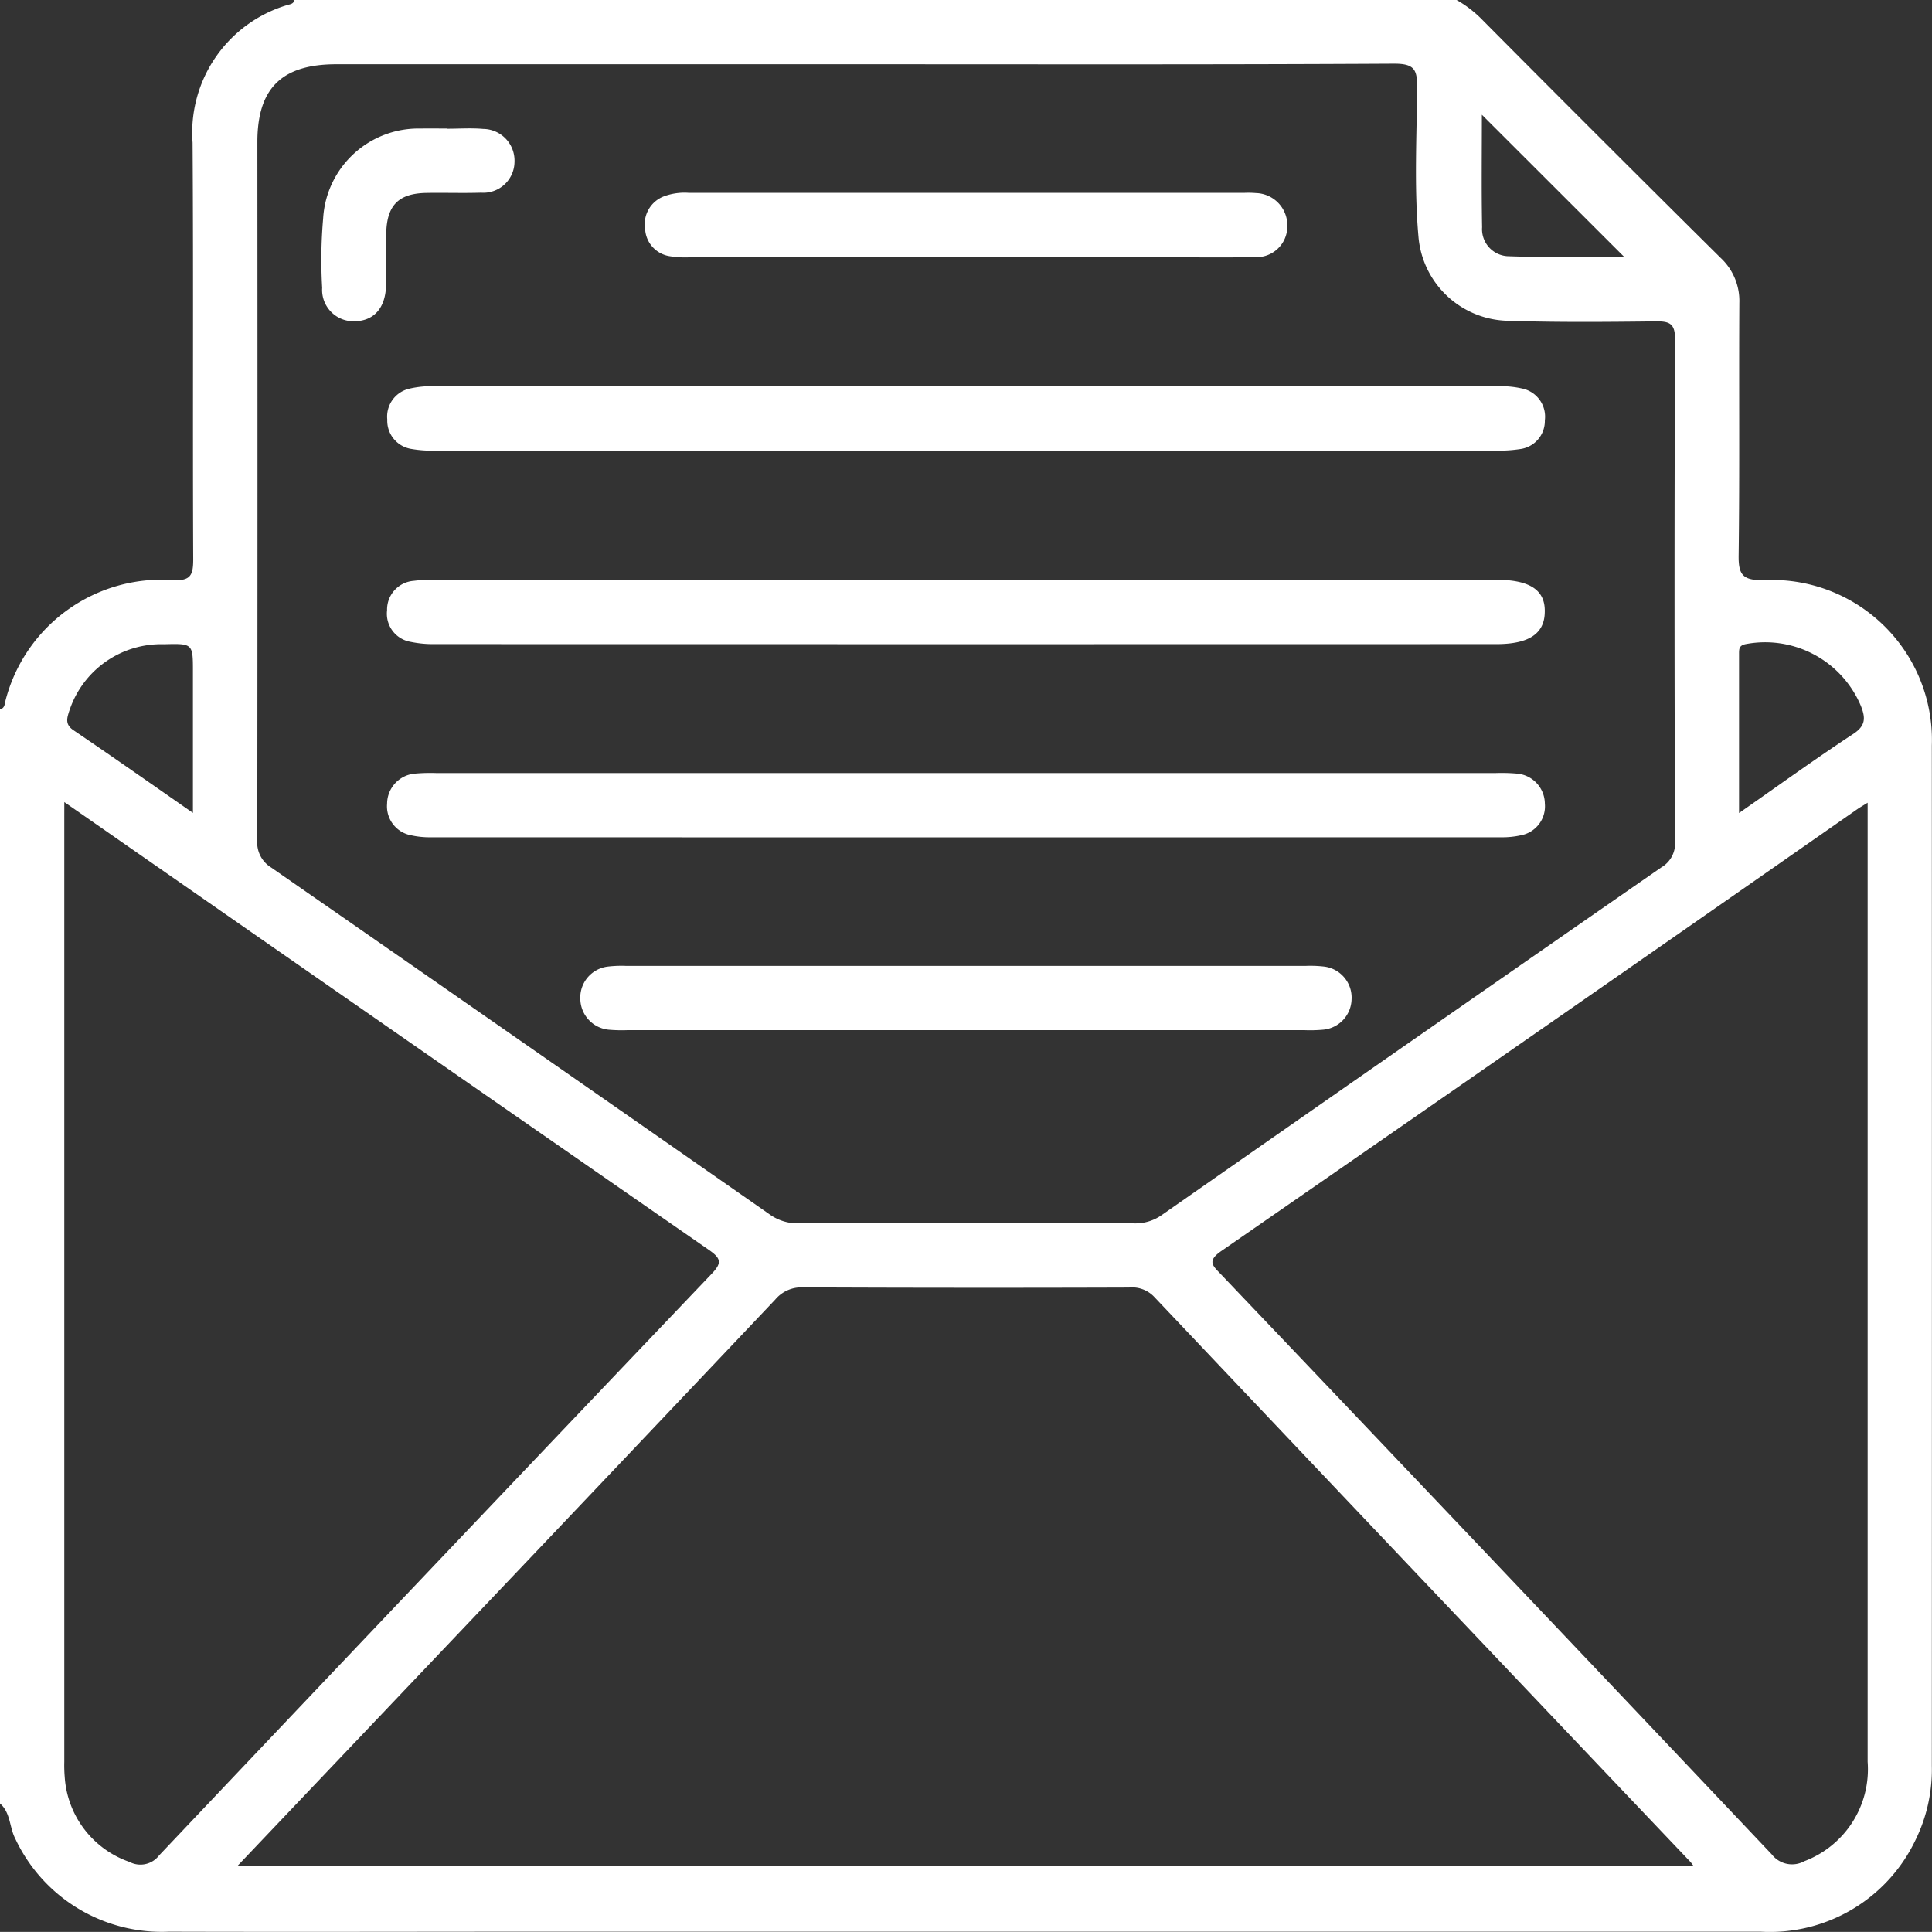
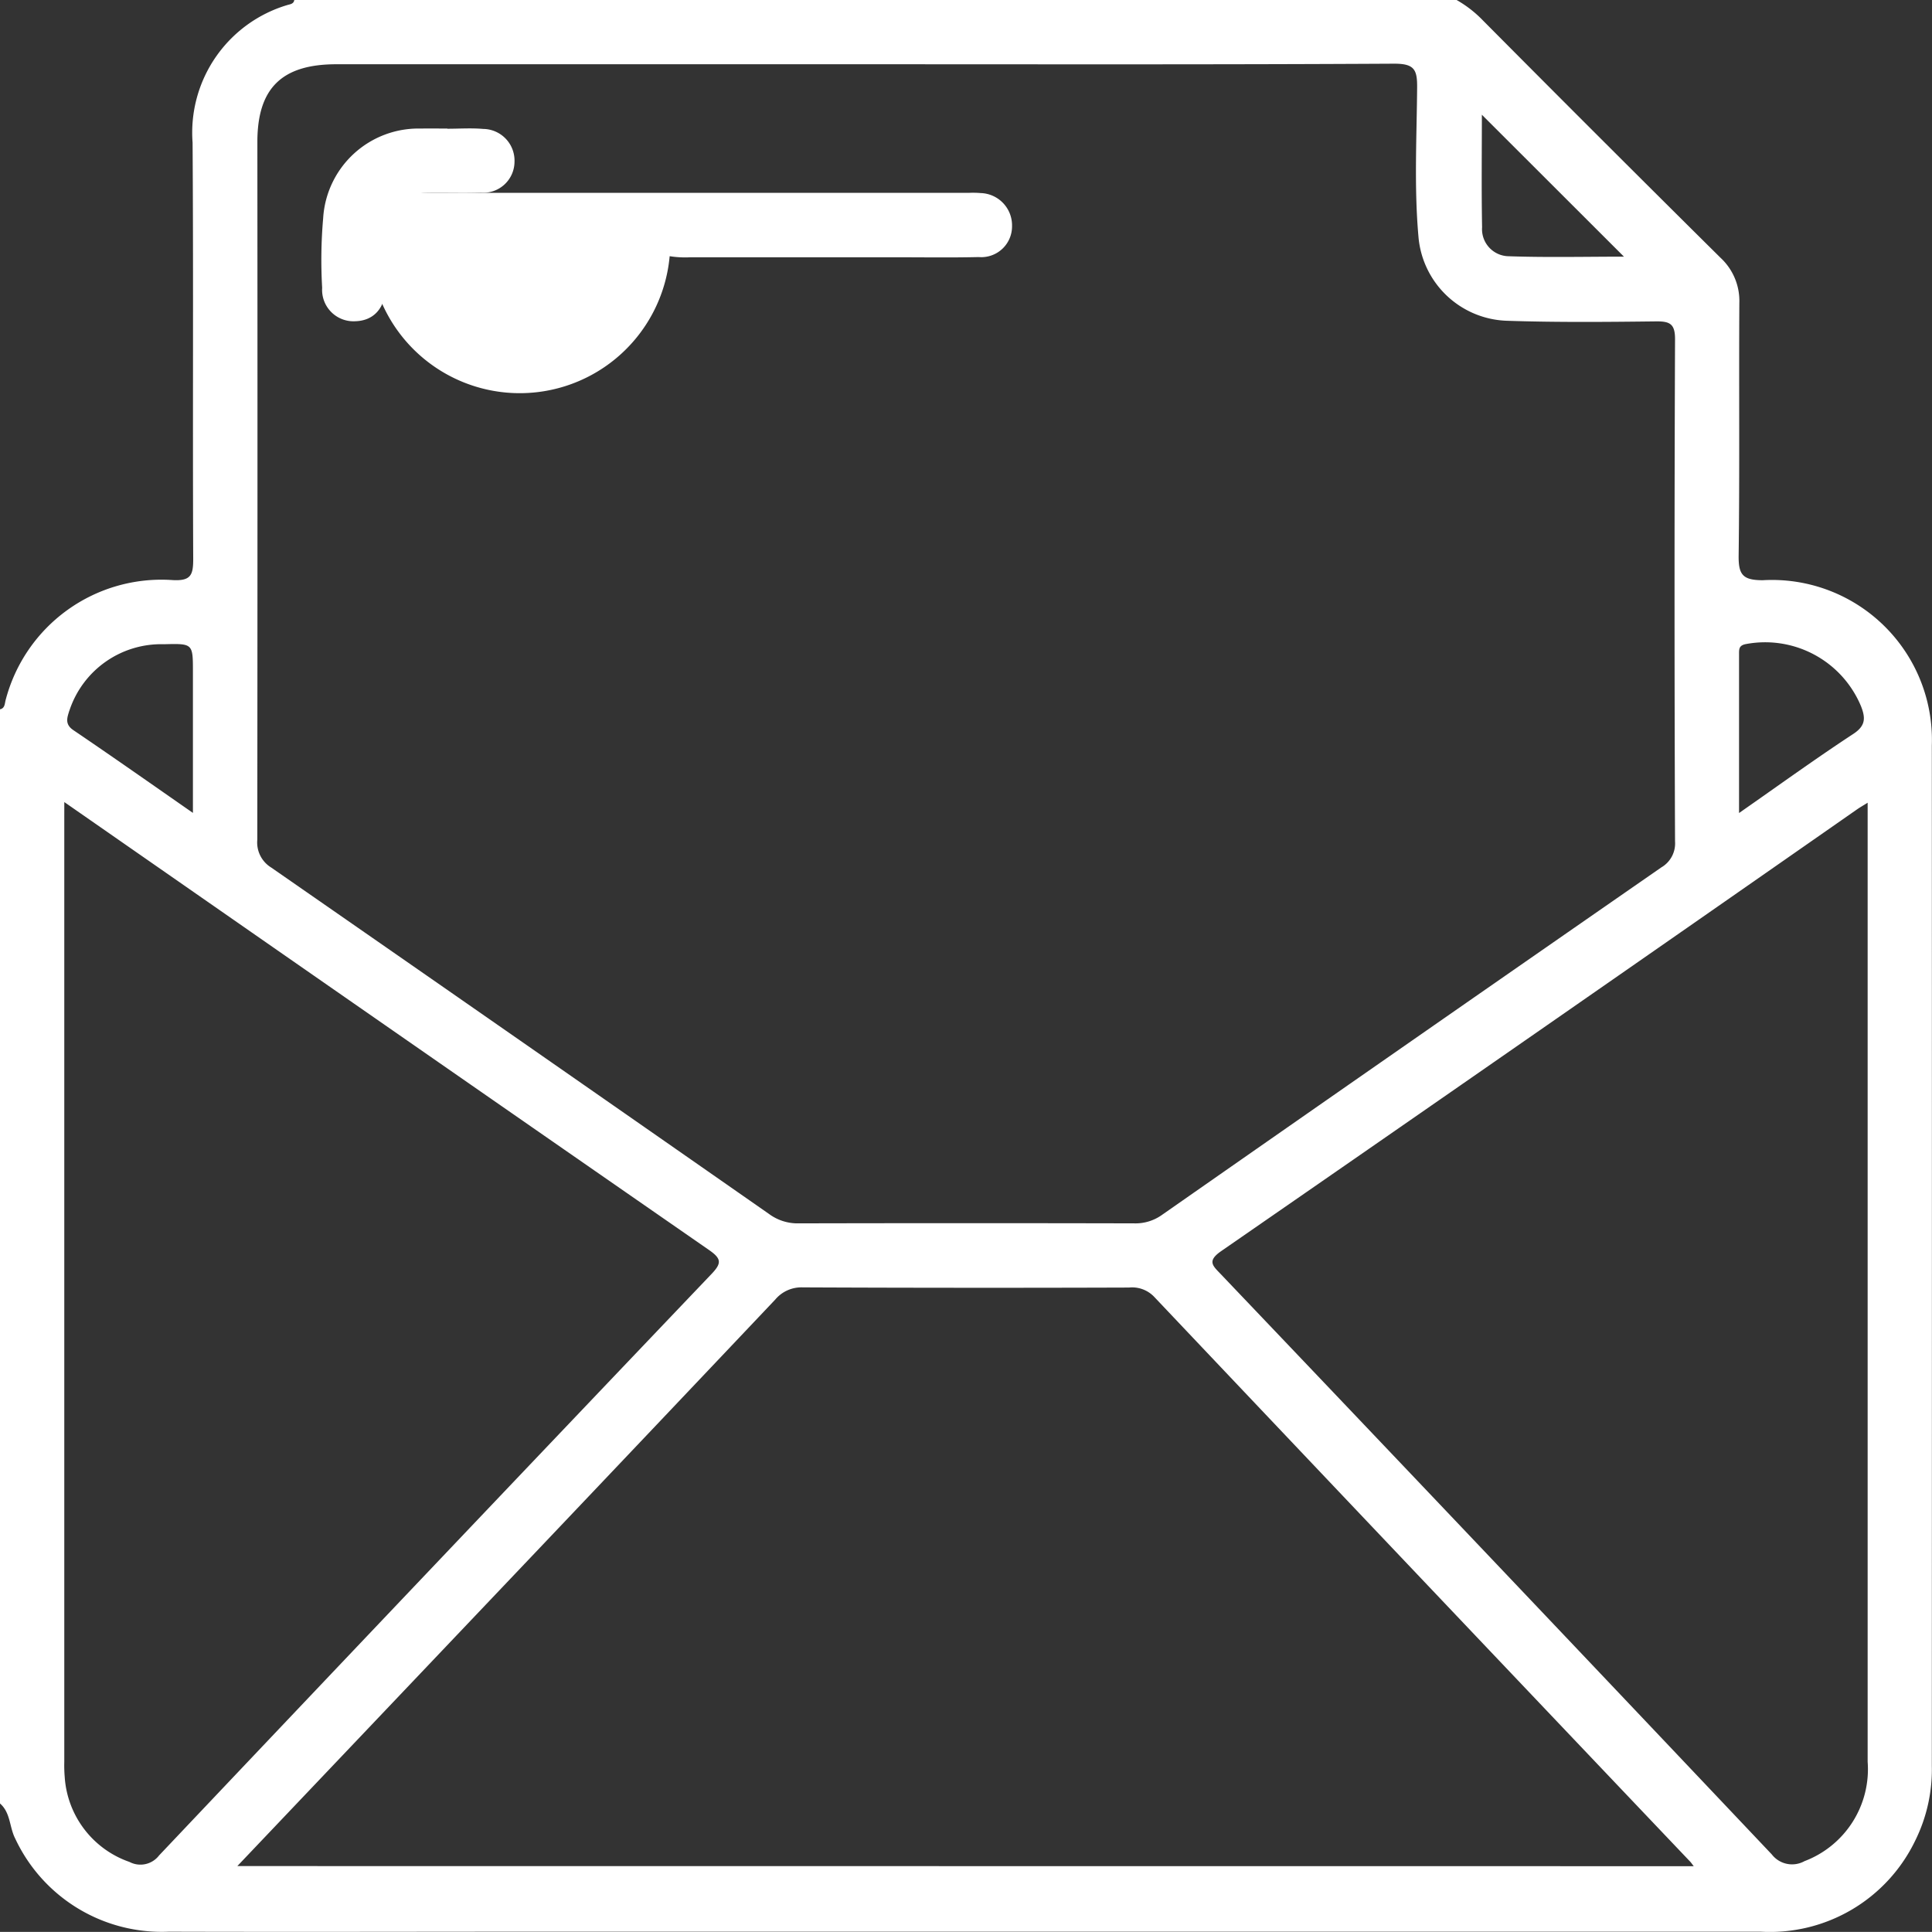
<svg xmlns="http://www.w3.org/2000/svg" width="80.005" height="80" viewBox="0 0 80.005 80">
  <rect x="0" y="0" width="80.005" height="80" fill="#333333" stroke="none" />
  <g id="newsletters-icon" transform="translate(-99.242 337.468)">
    <path id="Path_527" data-name="Path 527" d="M106.235-257.476c5.207.015,10.414,0,15.621,0h50.3a6.678,6.678,0,0,0,6.4-3.779,6.631,6.631,0,0,0,.684-3.091q.007-21.126,0-42.251a6.623,6.623,0,0,0-7-6.844c-.829,0-1.01-.227-1-1.022.045-3.487.008-6.976.029-10.464a2.435,2.435,0,0,0-.779-1.866q-4.938-4.893-9.836-9.825a4.814,4.814,0,0,0-1.1-.854H111.429c-.022.168-.171.178-.286.212a5.513,5.513,0,0,0-3.926,5.7c.038,5.75,0,11.5.026,17.25,0,.652-.1.9-.832.865a6.669,6.669,0,0,0-6.94,4.983c-.034.133-.027.325-.229.367v45.31c.442.383.386.982.631,1.455A6.7,6.7,0,0,0,106.235-257.476Zm2.835-2.717,12.545-13.2q4.868-5.124,9.728-10.257a1.414,1.414,0,0,1,1.14-.507q6.756.03,13.513.007a1.261,1.261,0,0,1,1.037.38q11.091,11.711,22.206,23.4c.035.037.063.081.141.182ZM171.559-310.8a4.3,4.3,0,0,1,4.747,2.574c.191.486.2.812-.323,1.153-1.556,1.021-3.065,2.114-4.726,3.273,0-2.29,0-4.437,0-6.584C171.256-310.6,171.256-310.749,171.559-310.8Zm4.586,6.848c.1-.073.214-.135.437-.275v.729q0,19.491,0,38.982a4.072,4.072,0,0,1-2.615,4.119,1.062,1.062,0,0,1-1.356-.281Q161.226-272.708,149.8-284.7c-.327-.345-.593-.541.012-.959Q163-294.78,176.145-303.953Zm-15.538-28.765,5.883,5.877c-1.581,0-3.18.038-4.774-.017a1.121,1.121,0,0,1-1.1-1.2C160.587-329.61,160.607-331.161,160.607-332.718ZM109.9-331.591c0-2.221,1.011-3.215,3.261-3.216h21.794c7.342,0,14.685.017,22.027-.024.831,0,.95.249.944.986-.017,2.055-.127,4.115.054,6.166a3.8,3.8,0,0,0,3.662,3.494c2.055.069,4.113.05,6.17.026.582-.007.8.1.794.755q-.041,10.387,0,20.777a1.148,1.148,0,0,1-.566,1.077q-10.352,7.179-20.679,14.391a1.888,1.888,0,0,1-1.153.351q-6.952-.016-13.9,0a1.99,1.99,0,0,1-1.22-.389q-10.3-7.186-20.615-14.346a1.216,1.216,0,0,1-.576-1.15Q109.91-317.141,109.9-331.591Zm-7.784,23.549a4,4,0,0,1,3.915-2.748c1.2-.031,1.2-.031,1.2,1.144v5.841c-1.723-1.2-3.326-2.326-4.949-3.426C101.914-307.479,102.024-307.752,102.114-308.042Zm-.211,3.788,8.815,6.132q8.934,6.213,17.877,12.413c.531.367.534.554.1,1.007q-11.454,12.015-22.868,24.069a.973.973,0,0,1-1.226.268,4,4,0,0,1-2.681-3.515,5.66,5.66,0,0,1-.018-.625q0-19.569,0-39.138Z" fill="#fff" />
-     <path id="Path_528" data-name="Path 528" d="M161.192-313.46q-10.934,0-21.865,0-11.012,0-22.022,0a6.327,6.327,0,0,0-.934.045,1.193,1.193,0,0,0-1.1,1.216,1.181,1.181,0,0,0,.975,1.31,4.548,4.548,0,0,0,1,.094q21.982.006,43.965,0c1.335,0,1.986-.429,2-1.317C163.243-313.03,162.6-313.46,161.192-313.46Z" fill="#fff" />
-     <path id="Path_529" data-name="Path 529" d="M162.044-305.434a7.215,7.215,0,0,0-.858-.022H117.3a7.21,7.21,0,0,0-.858.022,1.258,1.258,0,0,0-1.17,1.244,1.219,1.219,0,0,0,.985,1.31,3.539,3.539,0,0,0,.848.084q22.139.006,44.278,0a3.544,3.544,0,0,0,.848-.084,1.219,1.219,0,0,0,.984-1.311A1.26,1.26,0,0,0,162.044-305.434Z" fill="#fff" />
-     <path id="Path_530" data-name="Path 530" d="M116.2-321.374a1.187,1.187,0,0,0-.921,1.278,1.183,1.183,0,0,0,1,1.219,4.987,4.987,0,0,0,1.009.069q10.971,0,21.943,0t21.944,0a5.766,5.766,0,0,0,1.01-.063,1.174,1.174,0,0,0,1.03-1.189,1.192,1.192,0,0,0-.96-1.323,3.929,3.929,0,0,0-.926-.092q-22.062-.006-44.122,0A4,4,0,0,0,116.2-321.374Z" fill="#fff" />
-     <path id="Path_531" data-name="Path 531" d="M154.079-297.441a4.931,4.931,0,0,0-.779-.028q-14.06,0-28.118,0a4.809,4.809,0,0,0-.779.029,1.293,1.293,0,0,0-1.129,1.363,1.3,1.3,0,0,0,1.17,1.249,6.145,6.145,0,0,0,.78.019h28.04a5.955,5.955,0,0,0,.78-.02,1.294,1.294,0,0,0,1.167-1.252A1.294,1.294,0,0,0,154.079-297.441Z" fill="#fff" />
-     <path id="Path_532" data-name="Path 532" d="M126.973-326.859a4.051,4.051,0,0,0,.855.045q5.7,0,11.4,0h8.508c1.145,0,2.29.018,3.434-.009a1.274,1.274,0,0,0,1.381-1.277,1.339,1.339,0,0,0-1.3-1.373,3.838,3.838,0,0,0-.468-.01q-11.513,0-23.026,0a2.444,2.444,0,0,0-1,.138,1.232,1.232,0,0,0-.8,1.365A1.2,1.2,0,0,0,126.973-326.859Z" fill="#fff" />
+     <path id="Path_532" data-name="Path 532" d="M126.973-326.859a4.051,4.051,0,0,0,.855.045h8.508c1.145,0,2.29.018,3.434-.009a1.274,1.274,0,0,0,1.381-1.277,1.339,1.339,0,0,0-1.3-1.373,3.838,3.838,0,0,0-.468-.01q-11.513,0-23.026,0a2.444,2.444,0,0,0-1,.138,1.232,1.232,0,0,0-.8,1.365A1.2,1.2,0,0,0,126.973-326.859Z" fill="#fff" />
    <path id="Path_533" data-name="Path 533" d="M113.946-324.165c.775-.019,1.251-.541,1.281-1.458.025-.727-.006-1.455.009-2.183.025-1.164.514-1.654,1.666-1.673.754-.013,1.508.014,2.261-.01a1.292,1.292,0,0,0,1.385-1.273,1.313,1.313,0,0,0-1.3-1.367c-.49-.043-.987-.008-1.48-.008v-.007c-.364,0-.728-.009-1.092,0a3.953,3.953,0,0,0-4.052,3.717,19.9,19.9,0,0,0-.041,2.879A1.3,1.3,0,0,0,113.946-324.165Z" fill="#fff" />
  </g>
</svg>